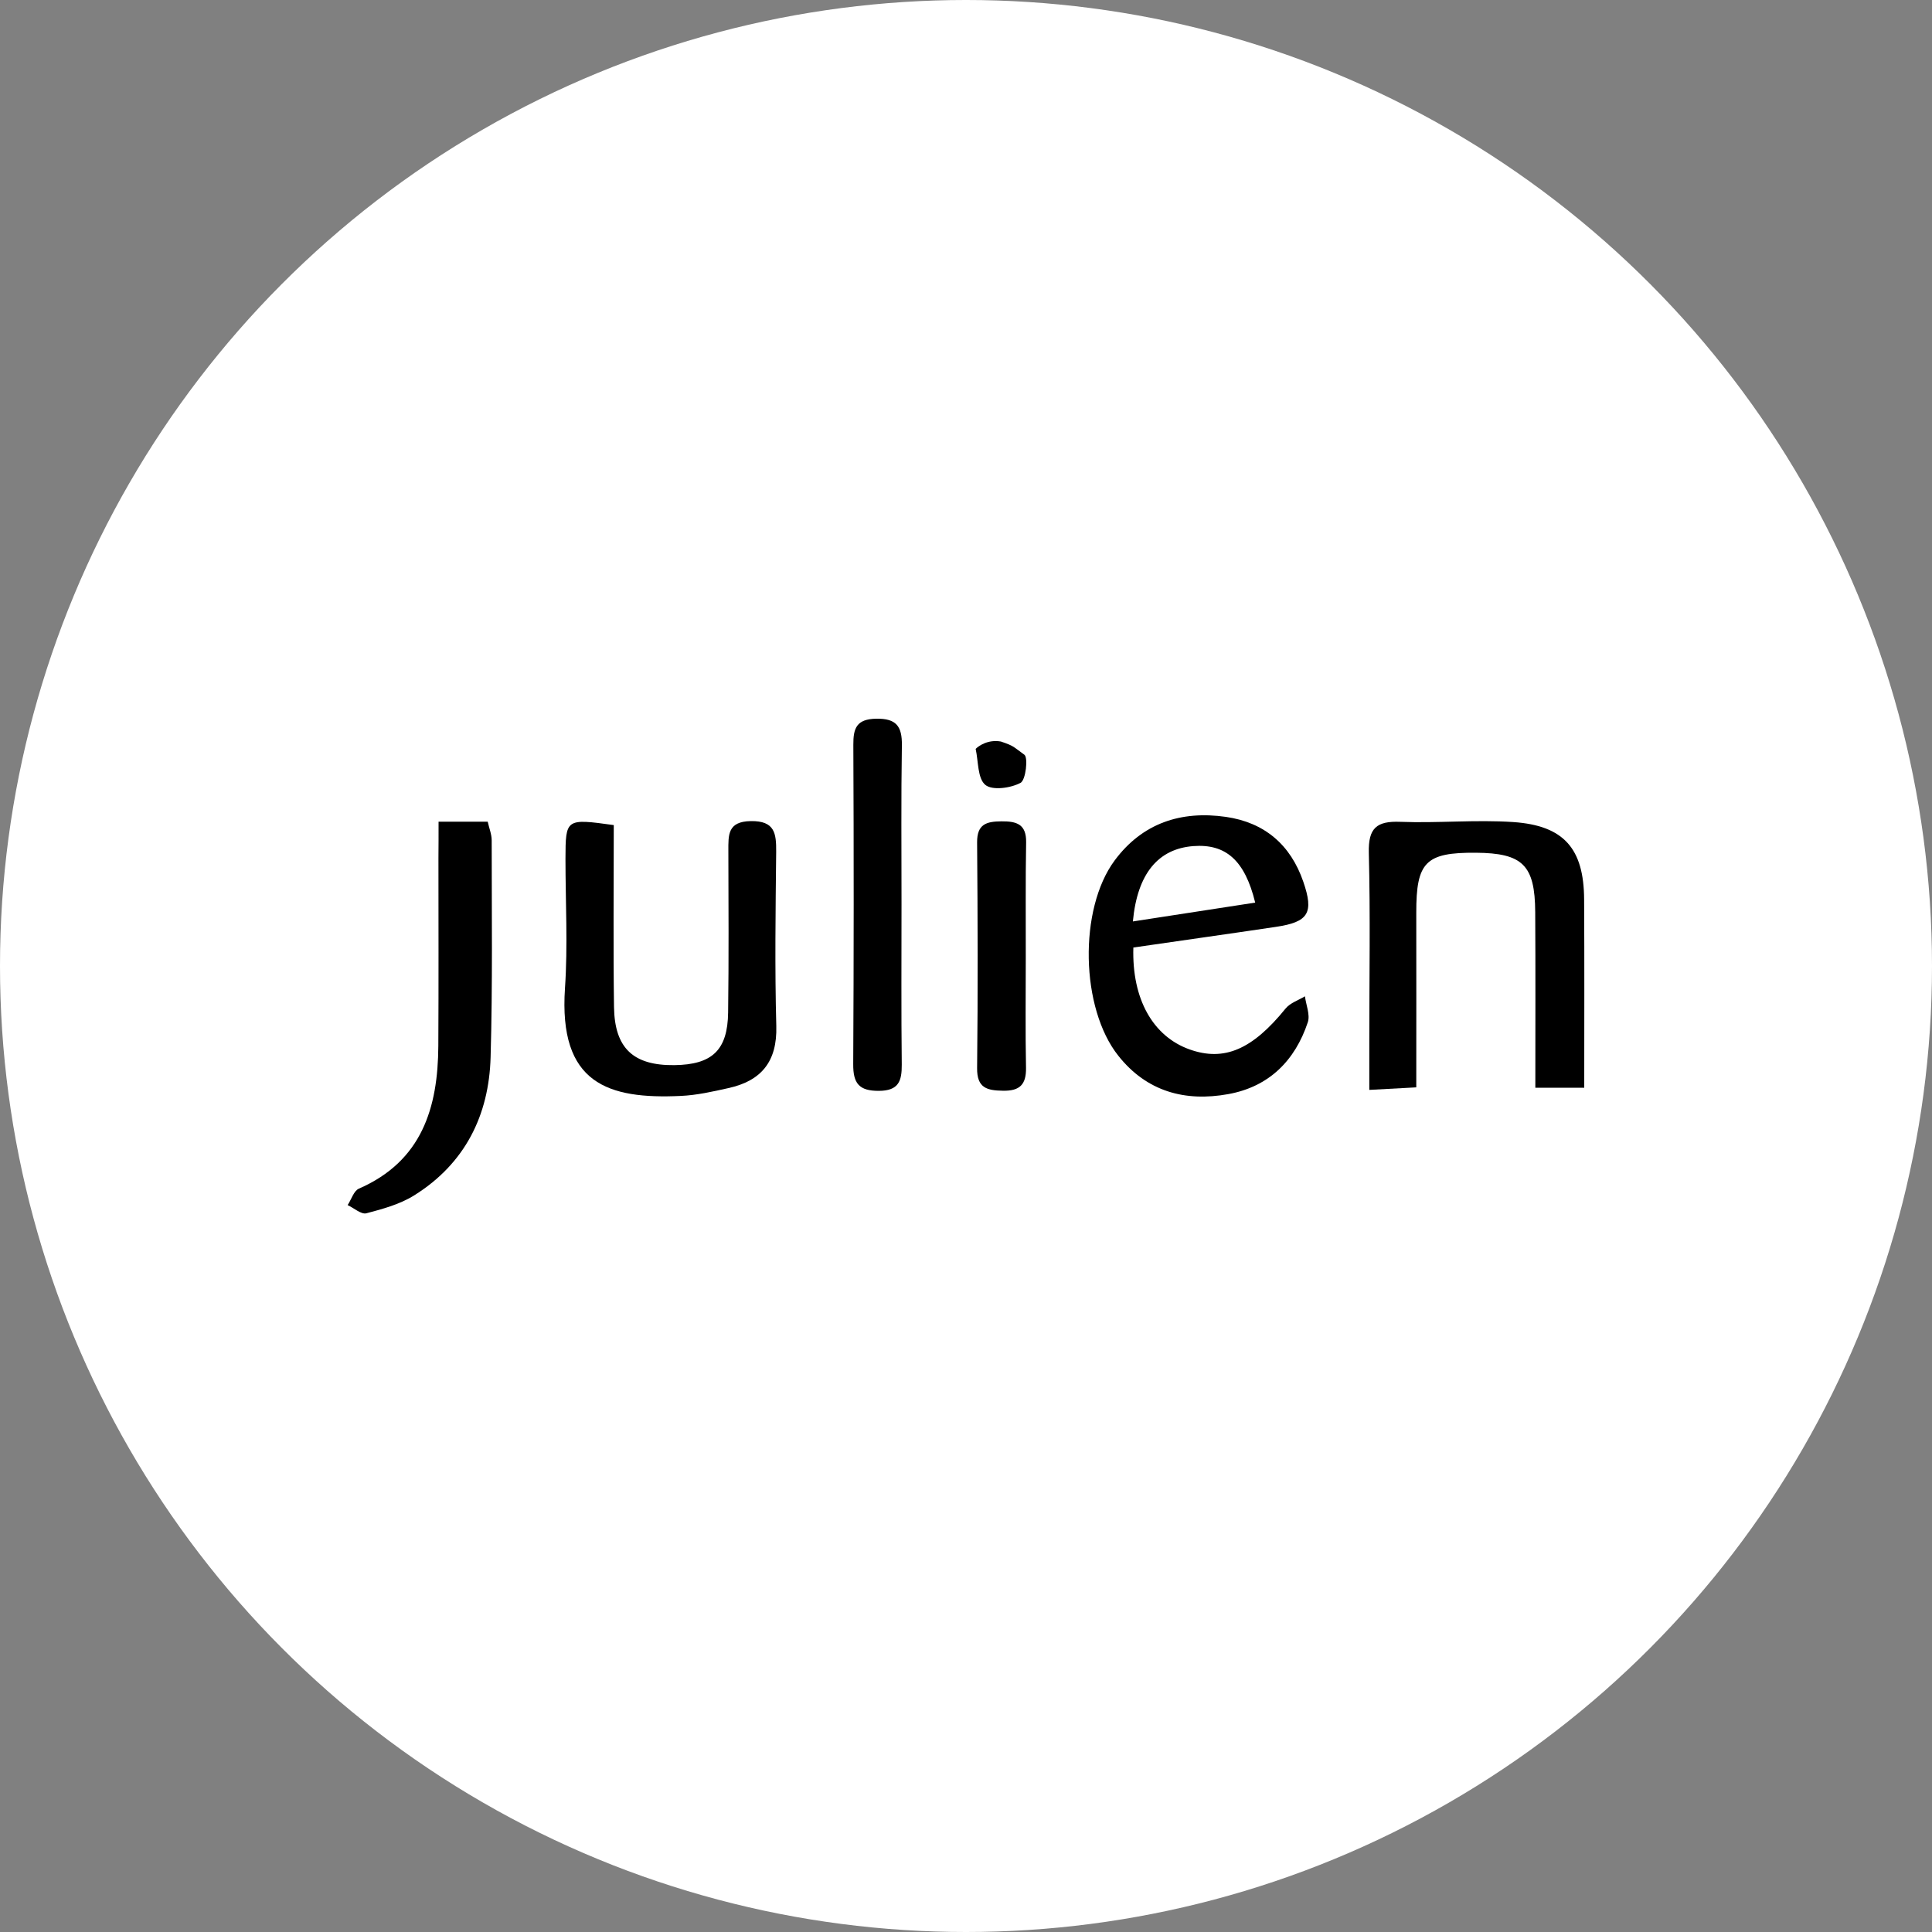
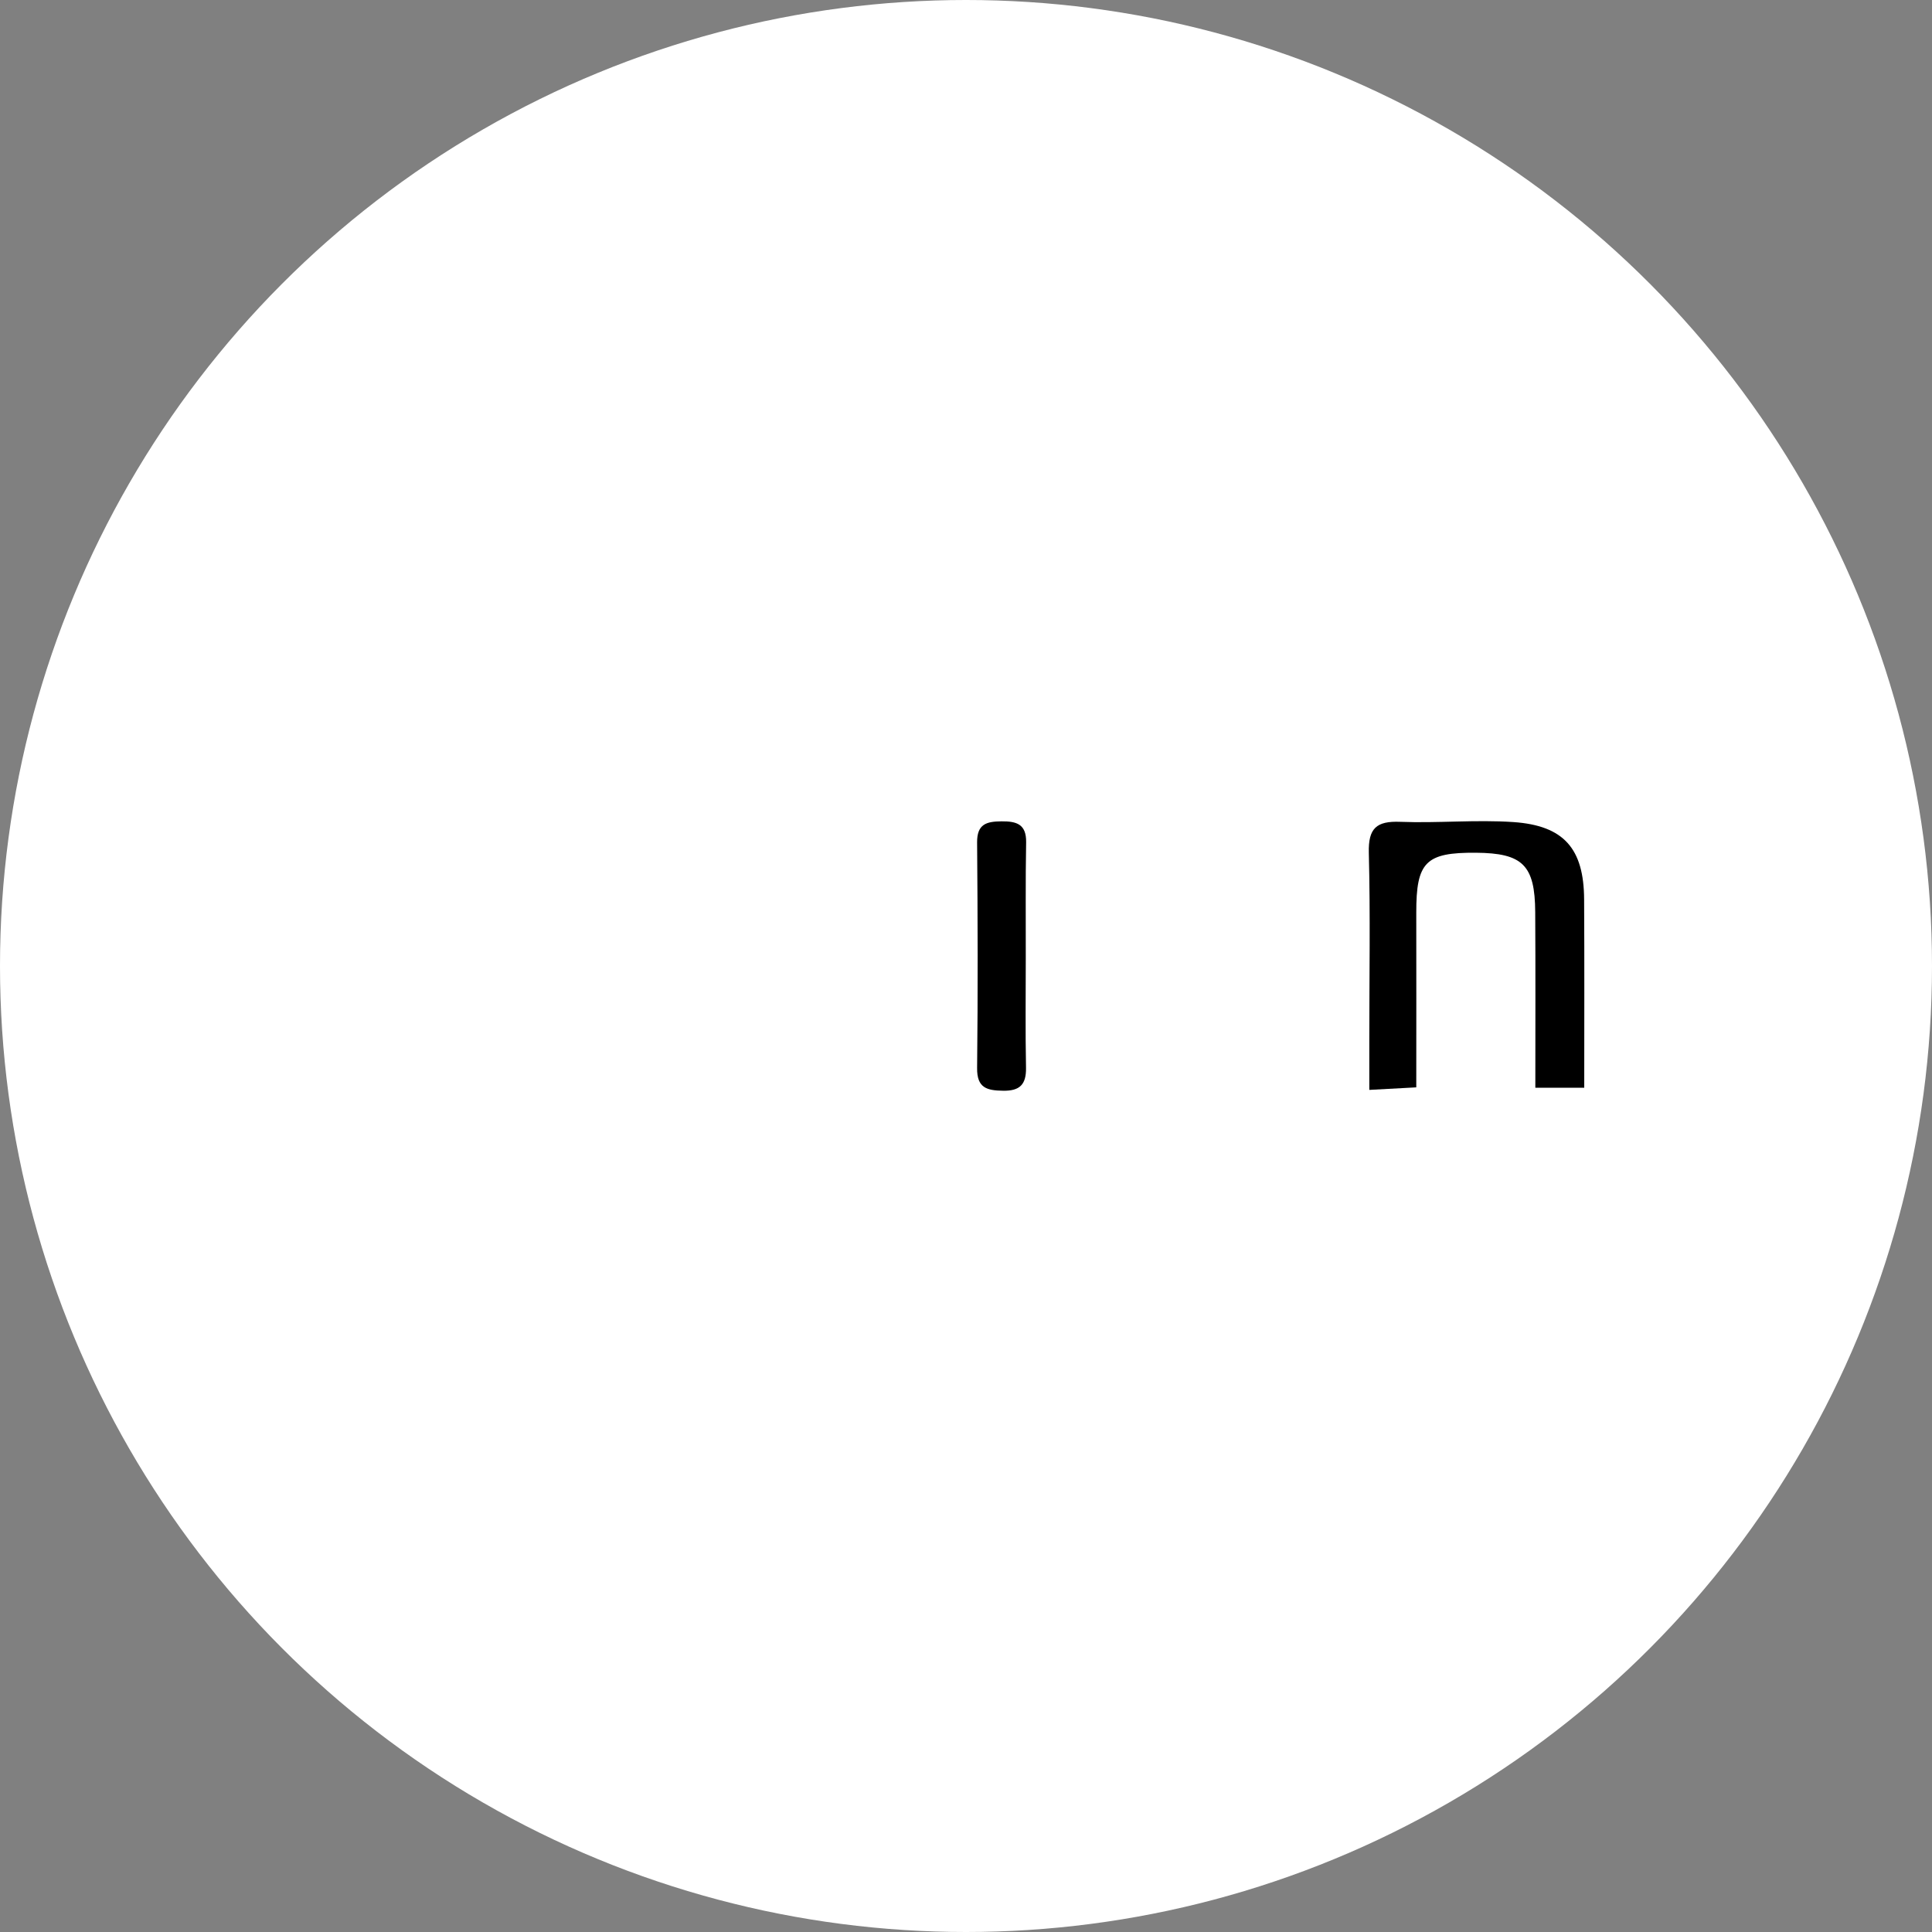
<svg xmlns="http://www.w3.org/2000/svg" version="1.1" id="Capa_1" x="0px" y="0px" viewBox="0 0 160 160" style="enable-background:new 0 0 160 160;" xml:space="preserve">
  <rect x="0" y="0" width="160" height="160" fill="#808080" stroke="none" />
  <style type="text/css">
	.st0{fill:#FFFFFF;}
</style>
  <circle class="st0" cx="80" cy="80" r="80" />
  <g>
    <path d="M131.2,90.08c-1.45,0-2.57,0-4.05,0c0-4.95,0.02-9.74-0.01-14.54c-0.02-3.9-1.04-4.89-4.91-4.92   c-4.16-0.03-4.95,0.76-4.94,4.97c0.01,4.72,0,9.43,0,14.46c-1.28,0.07-2.37,0.13-3.89,0.21c0-1.52,0-2.82,0-4.12   c0-5.17,0.09-10.35-0.04-15.52c-0.05-2.03,0.63-2.64,2.61-2.56c3.11,0.12,6.25-0.19,9.36,0.02c4.19,0.29,5.84,2.2,5.86,6.41   C131.22,79.63,131.2,84.78,131.2,90.08z" />
-     <path d="M93.86,78.47c-0.13,4.28,1.63,7.36,4.66,8.44c2.87,1.02,5.2,0,7.94-3.38c0.38-0.47,1.06-0.69,1.61-1.02   c0.09,0.72,0.44,1.52,0.24,2.14c-1.06,3.19-3.22,5.35-6.59,5.96c-3.58,0.65-6.75-0.21-9.1-3.17c-3.14-3.94-3.3-12.15-0.31-16.18   c2.3-3.1,5.5-4.14,9.21-3.61c3.2,0.46,5.36,2.31,6.41,5.36c0.9,2.6,0.43,3.35-2.27,3.75C101.71,77.35,97.76,77.9,93.86,78.47z    M93.82,76.31c3.43-0.53,6.76-1.04,10.13-1.56c-0.86-3.52-2.45-4.88-5.12-4.68C95.93,70.29,94.19,72.33,93.82,76.31z" />
-     <path d="M50.83,68.33c0,5.12-0.05,10.09,0.02,15.07c0.05,3.42,1.61,4.85,5,4.81c3.12-0.04,4.41-1.23,4.45-4.36   c0.06-4.46,0.03-8.92,0.02-13.38c0-1.31-0.08-2.44,1.86-2.47c1.99-0.03,2.11,1.02,2.1,2.53c-0.05,4.82-0.12,9.64,0.01,14.45   c0.08,2.93-1.24,4.53-3.96,5.13c-1.3,0.29-2.62,0.59-3.95,0.65c-6.02,0.28-10.13-1-9.59-8.93c0.24-3.55,0.04-7.13,0.04-10.7   C46.84,67.79,46.85,67.78,50.83,68.33z" />
-     <path d="M36.32,68.05c1.54,0,2.75,0,4.07,0c0.12,0.54,0.33,1.04,0.33,1.55c0,5.98,0.08,11.96-0.09,17.94   c-0.13,4.83-2.13,8.83-6.32,11.45c-1.18,0.74-2.6,1.13-3.97,1.49c-0.43,0.11-1.03-0.44-1.55-0.68c0.31-0.47,0.51-1.18,0.93-1.36   c5.22-2.28,6.55-6.69,6.58-11.82c0.03-5.18,0.01-10.35,0.01-15.53C36.32,70.11,36.32,69.16,36.32,68.05z" />
-     <path d="M74.66,74.81c0,4.45-0.03,8.91,0.02,13.36c0.01,1.36-0.26,2.16-1.89,2.17c-1.65,0.01-2.14-0.62-2.13-2.21   c0.05-8.82,0.05-17.63,0.01-26.45c-0.01-1.38,0.27-2.13,1.89-2.16c1.68-0.03,2.15,0.64,2.13,2.2   C74.62,66.08,74.66,70.45,74.66,74.81z" />
    <path d="M84.95,79.36c0,3.03-0.04,6.05,0.02,9.08c0.02,1.38-0.52,1.91-1.89,1.89c-1.33-0.02-2.18-0.21-2.16-1.88   c0.07-6.23,0.05-12.46,0-18.69c-0.01-1.52,0.78-1.73,2.02-1.74c1.25-0.01,2.06,0.23,2.04,1.73C84.92,72.95,84.96,76.16,84.95,79.36   C84.95,79.36,84.95,79.36,84.95,79.36z" />
-     <path d="M82.89,61.41c1.13,0.38,1.01,0.43,1.94,1.09c0.33,0.23,0.12,2.1-0.31,2.33c-0.82,0.44-2.34,0.65-2.92,0.17   c-0.65-0.54-0.57-1.95-0.8-2.98C81.04,61.78,81.81,61.22,82.89,61.41z" />
  </g>
</svg>